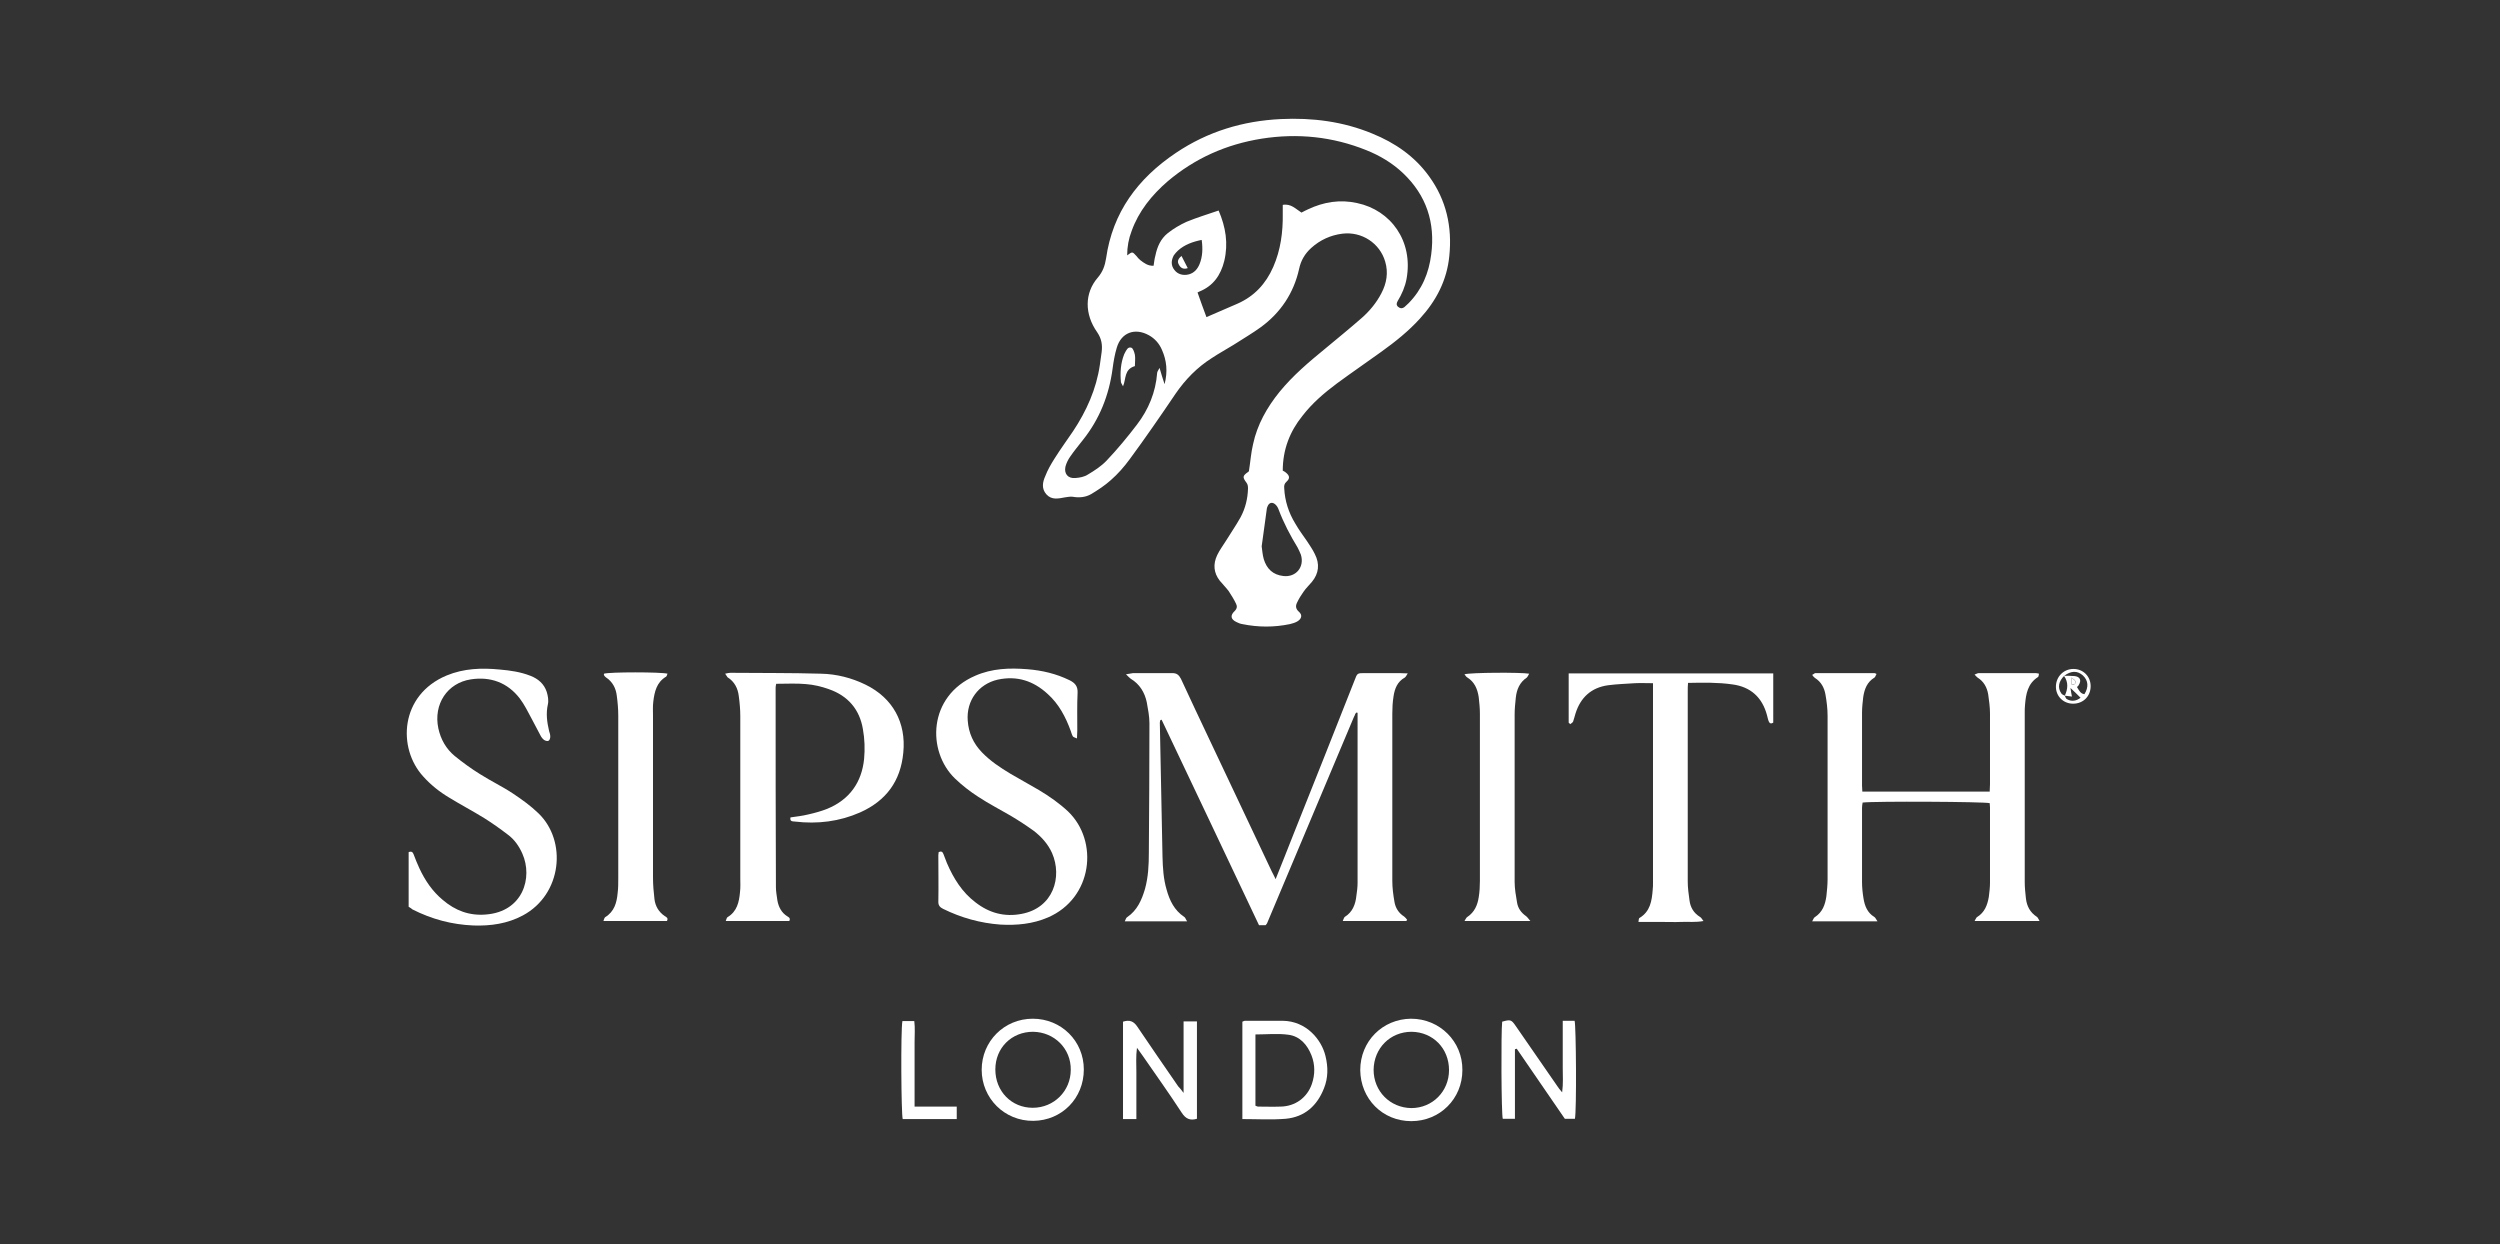
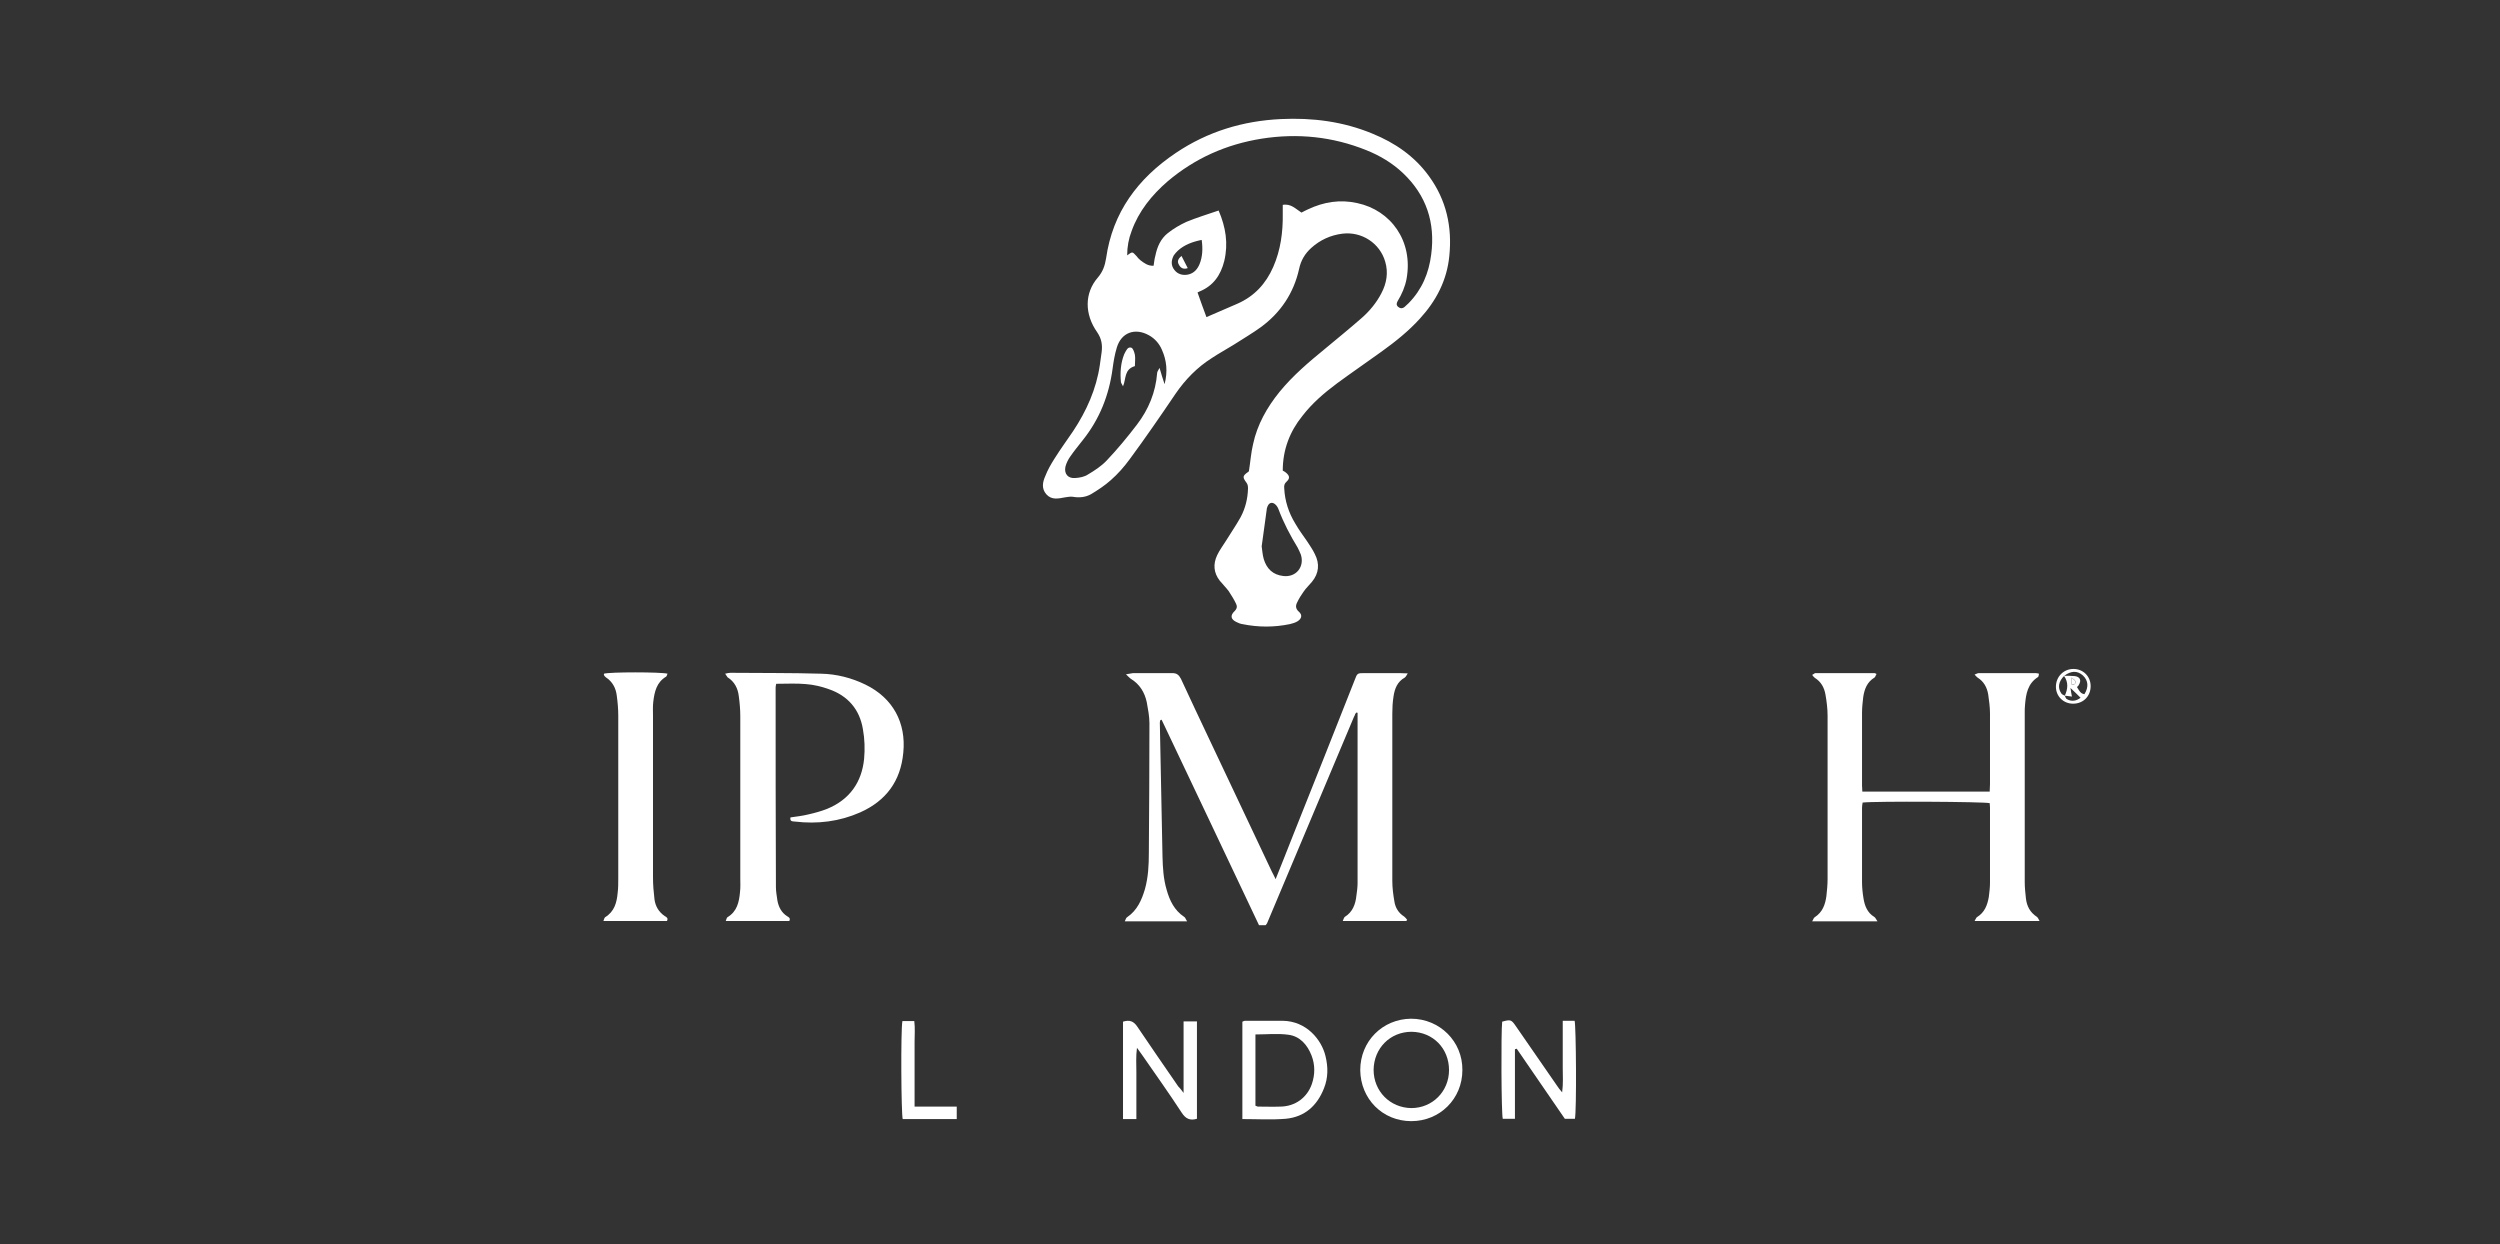
<svg xmlns="http://www.w3.org/2000/svg" width="842" height="419" viewBox="0 0 842 419" fill="none">
  <rect x="0" y="0" width="842" height="419" fill="#333333" stroke="none" />
  <path d="M432.031 158.502C432.531 158.802 432.831 158.902 433.131 159.202C434.331 160.202 434.531 161.102 433.331 162.202C432.531 162.902 432.431 163.602 432.531 164.502C432.731 168.702 434.031 172.702 436.231 176.302C437.431 178.402 438.831 180.302 440.231 182.302C441.131 183.702 442.131 185.102 442.831 186.602C444.531 189.902 444.231 193.102 441.831 196.002C440.931 197.102 439.831 198.102 439.031 199.302C438.231 200.402 437.431 201.702 436.831 203.002C436.331 204.002 436.331 205.002 437.431 206.002C438.731 207.102 438.431 208.402 436.931 209.302C436.231 209.702 435.331 210.002 434.431 210.202C429.131 211.302 423.831 211.302 418.431 210.202C417.731 210.102 417.031 209.802 416.431 209.502C414.531 208.602 414.231 207.302 415.831 205.802C416.631 205.002 416.731 204.202 416.331 203.402C415.631 201.902 414.731 200.502 413.831 199.102C412.931 197.902 411.831 196.802 410.831 195.602C408.731 192.902 408.531 190.002 409.931 187.002C410.731 185.302 411.931 183.702 412.931 182.102C414.531 179.502 416.331 176.902 417.831 174.202C419.431 171.202 420.231 168.002 420.331 164.502C420.331 163.802 420.231 163.102 419.831 162.602C418.431 160.702 418.431 160.302 420.431 158.902C420.531 158.802 420.631 158.702 420.631 158.702C421.131 155.602 421.331 152.502 422.031 149.602C423.431 143.002 426.731 137.202 430.931 132.002C435.431 126.502 440.731 122.002 446.231 117.502C450.431 114.002 454.631 110.602 458.731 107.002C461.331 104.702 463.631 101.902 465.231 98.802C467.031 95.402 467.631 91.802 466.531 88.102C464.731 81.902 458.631 77.902 452.131 78.702C448.131 79.202 444.631 80.802 441.631 83.502C439.531 85.402 438.131 87.702 437.531 90.602C435.731 98.702 431.331 105.302 424.631 110.202C421.731 112.302 418.631 114.102 415.531 116.102C413.131 117.602 410.531 119.002 408.131 120.602C403.231 123.702 399.231 127.802 395.931 132.602C390.931 140.002 385.831 147.402 380.531 154.602C378.631 157.202 376.531 159.602 374.131 161.702C372.131 163.502 369.831 165.002 367.531 166.402C365.631 167.502 363.431 167.702 361.231 167.302C360.431 167.202 359.531 167.402 358.731 167.502C356.531 167.902 354.231 168.502 352.431 166.502C350.731 164.602 351.131 162.402 352.031 160.402C352.831 158.302 353.931 156.402 355.131 154.502C357.131 151.302 359.331 148.302 361.431 145.202C365.931 138.402 369.231 131.102 370.431 122.902C370.631 121.502 370.831 120.002 371.031 118.602C371.331 116.202 371.031 114.102 369.531 111.902C365.231 105.802 365.231 98.702 369.731 93.502C371.431 91.502 372.131 89.502 372.531 87.002C374.731 71.502 383.231 60.102 396.031 51.502C406.731 44.302 418.631 40.702 431.431 40.102C442.031 39.602 452.331 40.902 462.231 45.002C469.831 48.102 476.431 52.602 481.331 59.402C487.131 67.402 489.131 76.402 488.131 86.202C487.331 94.402 483.731 101.302 478.231 107.302C474.431 111.502 469.931 115.102 465.331 118.402C460.331 122.002 455.231 125.502 450.331 129.102C446.031 132.302 441.931 135.802 438.631 140.102C434.431 145.302 432.031 151.402 432.031 158.502ZM410.431 70.902C412.831 76.502 413.731 82.002 412.331 87.902C411.131 92.702 408.631 96.302 403.931 98.202C403.631 98.302 403.431 98.502 403.331 98.502C404.331 101.402 405.331 104.102 406.331 106.802C409.731 105.302 413.231 103.802 416.731 102.302C422.431 99.802 426.331 95.602 428.831 89.902C431.331 84.202 432.131 78.102 432.031 71.902C432.031 71.002 432.031 70.002 432.031 69.002C434.831 68.502 436.431 70.402 438.331 71.602C439.131 71.202 439.831 70.802 440.531 70.502C445.831 68.002 451.331 67.102 457.131 68.402C468.431 70.802 476.031 81.202 473.731 93.902C473.231 96.602 472.131 99.102 470.731 101.402C470.331 102.102 470.231 102.702 470.831 103.302C471.531 103.902 472.231 104.002 473.031 103.402C473.531 103.002 473.931 102.502 474.431 102.102C478.931 97.502 481.231 92.002 482.031 85.702C483.431 75.002 480.431 65.802 472.531 58.302C468.931 54.902 464.731 52.402 460.231 50.602C448.831 46.002 437.031 44.802 424.931 46.702C413.031 48.602 402.431 53.302 393.231 61.102C387.931 65.702 383.531 71.102 381.131 77.802C380.131 80.402 379.631 83.102 379.631 86.002C381.431 84.702 381.331 84.702 382.731 86.202C383.131 86.702 383.531 87.202 384.031 87.602C385.331 88.602 386.631 89.602 388.531 89.502C388.731 88.202 388.831 87.102 389.131 86.102C389.731 83.102 390.931 80.402 393.331 78.502C395.231 77.002 397.431 75.702 399.631 74.702C403.031 73.302 406.631 72.202 410.431 70.902ZM392.231 129.402C393.331 125.102 392.931 121.402 391.331 117.802C390.431 115.702 388.931 114.002 386.931 112.902C382.231 110.302 377.631 112.002 376.131 117.102C375.431 119.402 375.031 121.802 374.731 124.102C373.531 133.102 370.331 141.202 364.631 148.302C363.231 150.102 361.731 151.902 360.431 153.802C359.731 154.802 359.131 156.002 358.831 157.202C358.331 159.602 359.731 161.202 362.131 161.002C363.631 160.902 365.231 160.602 366.431 159.802C368.631 158.502 370.931 157.002 372.731 155.102C376.331 151.302 379.731 147.202 382.931 143.002C386.831 137.902 389.231 132.102 389.731 125.602C389.731 125.202 390.031 124.902 390.531 123.902C391.131 126.102 391.631 127.502 392.231 129.402ZM424.931 184.002C425.131 185.402 425.231 186.902 425.631 188.302C426.631 191.602 428.731 193.602 432.231 194.002C436.531 194.502 439.431 190.902 438.131 186.802C437.831 186.002 437.431 185.202 437.031 184.402C434.531 180.302 432.331 176.102 430.631 171.602C430.431 171.002 430.031 170.302 429.431 169.802C428.431 169.002 427.431 169.302 426.931 170.502C426.731 170.902 426.631 171.302 426.631 171.602C426.031 175.802 425.531 179.902 424.931 184.002ZM404.731 80.802C401.731 81.402 398.931 82.402 396.731 84.402C396.231 84.902 395.731 85.402 395.331 86.002C394.431 87.702 394.331 89.402 395.531 90.902C396.631 92.402 398.531 92.902 400.431 92.402C402.231 91.902 403.331 90.602 404.031 88.902C405.031 86.402 405.131 83.702 404.731 80.802Z" fill="white" />
  <path d="M473.631 310.202C466.631 310.202 459.631 310.202 452.231 310.202C452.531 309.602 452.631 309.002 452.931 308.802C455.531 307.202 456.531 304.602 456.831 301.702C457.031 300.302 457.231 298.802 457.231 297.402C457.231 278.602 457.231 259.802 457.231 241.002C457.231 240.702 457.231 240.402 457.231 240.102C457.131 240.002 457.031 240.002 456.931 240.002C456.831 240.002 456.731 240.002 456.731 240.102C456.631 240.202 456.531 240.302 456.431 240.502C456.331 240.802 456.231 241.102 456.031 241.402C446.231 264.602 436.531 287.802 426.731 311.002C426.631 311.102 426.531 311.302 426.431 311.402C426.431 311.502 426.331 311.502 426.231 311.602C425.531 311.602 424.831 311.602 424.031 311.602C413.131 288.602 402.231 265.502 391.231 242.402C391.131 242.402 390.931 242.502 390.831 242.502C390.731 242.802 390.631 243.102 390.631 243.402C390.931 258.402 391.231 273.502 391.531 288.502C391.631 292.302 391.831 296.002 392.931 299.702C393.931 303.302 395.531 306.602 398.831 308.802C399.231 309.002 399.331 309.602 399.831 310.302C392.631 310.302 385.931 310.302 378.831 310.302C379.131 309.702 379.231 309.102 379.631 308.902C383.031 306.602 384.531 303.102 385.631 299.402C386.731 295.402 386.931 291.302 386.931 287.302C387.031 272.702 387.131 258.202 387.131 243.602C387.131 241.202 386.631 238.802 386.231 236.502C385.531 233.202 383.831 230.402 380.831 228.602C380.431 228.302 380.031 227.902 379.231 227.102C380.431 226.902 381.031 226.802 381.631 226.702C386.031 226.702 390.431 226.702 394.831 226.702C396.331 226.702 397.031 227.302 397.731 228.602C403.831 241.802 410.131 254.902 416.331 268.102C420.331 276.602 424.331 285.002 428.331 293.502C428.731 294.302 429.131 295.002 429.631 296.102C431.731 290.802 433.731 285.902 435.631 281.002C442.531 263.702 449.431 246.402 456.231 229.102C457.131 226.702 457.131 226.702 459.631 226.702C463.531 226.702 467.431 226.702 471.431 226.702C472.231 226.702 472.931 226.802 474.131 226.802C473.631 227.602 473.431 228.002 473.131 228.202C470.631 229.602 469.731 231.902 469.331 234.602C469.031 236.502 468.931 238.402 468.931 240.302C468.931 259.102 468.931 277.902 468.931 296.702C468.931 299.002 469.231 301.302 469.631 303.602C469.931 305.702 471.031 307.502 472.931 308.702C473.331 309.002 473.631 309.402 473.931 309.802C473.831 309.902 473.731 310.102 473.631 310.202Z" fill="white" />
  <path d="M686.931 310.202C679.431 310.202 672.431 310.202 665.031 310.202C665.431 309.602 665.531 309.102 665.831 308.902C668.431 307.302 669.331 304.902 669.831 302.102C670.031 300.502 670.231 298.902 670.231 297.302C670.231 288.802 670.231 280.302 670.231 271.902C670.231 271.402 670.131 271.002 670.131 270.502C668.331 270.002 631.331 269.802 627.331 270.302C627.231 270.902 627.131 271.502 627.131 272.102C627.131 280.402 627.131 288.702 627.131 297.102C627.131 298.902 627.331 300.802 627.631 302.602C628.031 305.102 628.931 307.402 631.231 308.802C631.631 309.002 631.831 309.602 632.331 310.302C624.831 310.302 617.731 310.302 610.331 310.302C610.731 309.702 610.831 309.102 611.231 308.902C613.831 307.202 614.731 304.702 615.131 301.802C615.331 299.902 615.531 298.002 615.531 296.102C615.531 277.802 615.531 259.502 615.531 241.102C615.531 238.702 615.231 236.302 614.831 234.002C614.431 231.602 613.331 229.602 611.231 228.302C610.931 228.102 610.731 227.802 610.331 227.302C610.831 227.102 611.131 226.702 611.431 226.702C618.031 226.702 624.731 226.702 631.331 226.702C631.431 226.702 631.631 226.802 632.031 227.002C631.731 227.402 631.631 228.002 631.331 228.202C628.831 229.702 627.931 232.102 627.531 234.802C627.331 236.502 627.131 238.302 627.131 240.102C627.131 248.302 627.131 256.402 627.131 264.602C627.131 265.202 627.231 265.802 627.231 266.602C641.531 266.602 655.731 266.602 670.131 266.602C670.131 265.702 670.231 264.902 670.231 264.102C670.231 256.202 670.231 248.302 670.231 240.302C670.231 238.202 669.931 236.002 669.631 233.902C669.231 231.502 668.131 229.502 666.031 228.202C665.731 228.002 665.531 227.702 665.031 227.202C665.631 227.002 666.031 226.702 666.431 226.702C672.831 226.702 679.231 226.702 685.631 226.702C685.931 226.702 686.231 226.802 686.731 226.902C686.631 227.302 686.631 227.802 686.431 228.002C682.931 230.202 682.331 233.702 682.031 237.402C681.931 238.302 681.931 239.202 681.931 240.002C681.931 259.002 681.931 278.102 681.931 297.102C681.931 298.902 682.131 300.802 682.331 302.602C682.631 305.202 683.731 307.302 686.031 308.802C686.331 309.002 686.531 309.502 686.931 310.202Z" fill="white" />
  <path d="M244.231 226.902C245.131 226.702 245.531 226.602 246.031 226.602C256.231 226.702 266.331 226.602 276.531 226.902C281.731 227.002 286.831 228.302 291.531 230.602C300.731 235.102 305.231 243.402 304.231 253.502C303.331 263.102 298.431 269.702 289.731 273.602C282.731 276.702 275.331 277.602 267.731 276.702C267.031 276.602 265.931 276.802 266.231 275.302C268.231 275.002 270.231 274.802 272.231 274.302C274.431 273.802 276.631 273.202 278.631 272.402C286.131 269.302 290.231 263.502 291.031 255.602C291.331 252.302 291.231 248.902 290.631 245.602C289.531 238.902 285.531 234.302 279.131 232.102C276.631 231.202 274.031 230.602 271.431 230.402C268.231 230.102 264.931 230.302 261.431 230.302C261.331 230.702 261.231 231.202 261.231 231.602C261.231 254.002 261.231 276.402 261.331 298.802C261.331 300.302 261.631 301.802 261.831 303.302C262.231 305.502 263.231 307.402 265.131 308.602C265.631 308.902 266.331 309.202 265.831 310.202C258.831 310.202 251.731 310.202 244.431 310.202C244.631 309.702 244.731 309.102 245.031 308.902C248.231 307.002 248.931 303.802 249.231 300.502C249.431 298.902 249.331 297.302 249.331 295.702C249.331 277.502 249.331 259.402 249.331 241.202C249.331 239.002 249.131 236.702 248.831 234.502C248.531 231.902 247.431 229.602 245.031 228.102C244.931 228.002 244.731 227.602 244.231 226.902Z" fill="white" />
-   <path d="M137.631 305.402C137.631 299.202 137.631 293.102 137.631 287.002C138.631 286.602 139.031 287.002 139.331 287.802C139.931 289.402 140.531 290.902 141.231 292.402C143.131 296.502 145.631 300.202 149.131 303.102C153.331 306.702 158.131 308.502 163.731 308.002C176.131 307.002 179.531 295.602 175.931 287.502C174.831 285.002 173.231 282.702 171.031 281.102C168.431 279.102 165.731 277.202 163.031 275.502C159.131 273.102 155.131 271.002 151.231 268.602C148.031 266.702 145.031 264.302 142.531 261.502C133.831 252.002 134.631 234.102 150.431 227.502C156.231 225.102 162.231 224.902 168.331 225.502C171.831 225.802 175.331 226.302 178.631 227.602C181.231 228.602 183.231 230.302 184.131 233.002C184.531 234.302 184.831 235.902 184.531 237.202C183.831 240.302 184.231 243.202 184.931 246.202C185.131 246.802 185.331 247.402 185.331 248.102C185.331 248.602 185.131 249.302 184.731 249.502C184.431 249.702 183.631 249.502 183.231 249.202C182.731 248.802 182.331 248.302 182.031 247.702C181.031 245.902 180.131 244.002 179.131 242.202C177.831 239.802 176.631 237.302 175.031 235.202C170.931 229.902 165.231 227.802 158.631 228.802C150.631 230.002 145.931 237.202 147.631 245.302C148.431 249.002 150.231 252.202 153.131 254.602C155.831 256.802 158.731 258.902 161.631 260.702C165.231 263.002 169.231 264.902 172.831 267.302C175.831 269.302 178.731 271.402 181.331 273.902C191.031 283.202 189.331 301.202 176.131 308.302C170.931 311.102 165.231 311.902 159.431 311.702C152.231 311.402 145.431 309.602 138.931 306.302C138.631 306.002 138.131 305.702 137.631 305.402Z" fill="white" />
-   <path d="M316.131 287.002C316.931 286.602 317.431 286.802 317.731 287.602C318.131 288.602 318.531 289.702 318.931 290.702C321.131 295.802 324.031 300.502 328.531 303.902C333.131 307.502 338.331 308.902 344.031 307.802C354.831 305.802 357.831 295.302 354.331 287.302C352.931 284.202 350.731 281.802 348.131 279.802C345.631 278.002 343.031 276.302 340.331 274.702C336.731 272.602 333.031 270.702 329.531 268.402C326.731 266.602 324.031 264.502 321.631 262.202C312.131 253.002 312.531 234.502 328.431 227.602C334.131 225.102 340.031 224.902 346.131 225.402C351.031 225.802 355.731 226.902 360.231 229.102C362.031 230.002 363.031 231.102 362.931 233.302C362.731 237.502 362.831 241.802 362.831 246.002C362.831 246.802 362.731 247.602 362.731 248.702C362.031 248.402 361.531 248.302 361.331 248.002C361.031 247.502 360.831 246.802 360.631 246.202C358.931 241.502 356.631 237.102 352.831 233.702C348.031 229.302 342.531 227.502 336.031 228.902C329.531 230.402 325.431 236.002 325.931 242.702C326.231 246.902 327.831 250.402 330.731 253.402C333.531 256.302 336.831 258.502 340.331 260.602C343.531 262.502 346.731 264.202 349.931 266.102C353.431 268.202 356.731 270.502 359.731 273.302C370.131 283.302 368.031 302.502 352.931 309.002C347.831 311.202 342.431 311.702 336.931 311.402C330.131 310.902 323.731 309.102 317.631 306.102C316.631 305.602 316.031 305.002 316.031 303.802C316.131 298.502 316.031 293.202 316.031 288.002C316.031 287.802 316.131 287.402 316.131 287.002Z" fill="white" />
-   <path d="M528.331 243.402C528.331 237.902 528.331 232.402 528.331 226.802C551.331 226.802 574.231 226.802 597.231 226.802C597.231 232.402 597.231 237.902 597.231 243.402C596.531 243.802 596.031 243.702 595.731 243.002C595.431 242.302 595.331 241.602 595.131 240.902C593.531 234.902 589.631 231.302 583.431 230.502C578.531 229.802 573.631 229.902 568.531 230.002C568.431 231.002 568.431 231.802 568.431 232.602C568.431 254.002 568.431 275.502 568.431 296.902C568.431 299.002 568.731 301.202 569.031 303.302C569.331 305.602 570.431 307.502 572.531 308.802C572.931 309.002 573.131 309.402 573.731 310.202C571.031 310.702 568.631 310.402 566.331 310.502C563.931 310.602 561.531 310.502 559.131 310.502C556.731 310.502 554.331 310.502 551.831 310.502C551.931 309.902 551.931 309.302 552.131 309.202C555.831 307.002 556.331 303.402 556.631 299.702C556.731 298.902 556.731 298.102 556.731 297.302C556.731 275.802 556.731 254.302 556.731 232.802C556.731 232.002 556.731 231.202 556.731 230.102C554.531 230.102 552.531 230.002 550.631 230.102C547.631 230.302 544.531 230.402 541.531 230.802C535.931 231.602 532.331 234.902 530.631 240.302C530.331 241.202 530.131 242.202 529.831 243.002C529.631 243.402 529.231 243.602 528.831 243.902C528.631 243.602 528.431 243.502 528.331 243.402Z" fill="white" />
  <path d="M224.631 310.202C217.631 310.202 210.531 310.202 203.231 310.202C203.431 309.702 203.531 309.102 203.831 308.902C206.931 307.002 207.731 304.002 208.031 300.702C208.231 299.102 208.231 297.502 208.231 295.902C208.231 277.602 208.231 259.302 208.231 241.002C208.231 238.802 208.031 236.502 207.731 234.302C207.431 231.802 206.331 229.602 204.031 228.102C203.731 227.902 203.631 227.702 203.431 227.402C203.331 227.302 203.431 227.102 203.431 226.902C205.231 226.302 222.631 226.302 224.831 226.902C224.631 227.202 224.631 227.702 224.331 227.902C221.131 229.802 220.431 233.002 220.031 236.302C219.831 237.902 219.931 239.502 219.931 241.102C219.931 259.202 219.931 277.402 219.931 295.502C219.931 298.002 220.131 300.402 220.431 302.902C220.731 305.202 221.831 307.102 223.831 308.502C224.531 308.902 225.131 309.202 224.631 310.202Z" fill="white" />
-   <path d="M493.231 227.102C495.231 226.502 512.231 226.402 515.031 226.902C514.731 227.402 514.531 227.902 514.231 228.202C511.831 229.802 510.831 232.202 510.531 234.902C510.331 236.802 510.131 238.702 510.131 240.602C510.131 259.402 510.131 278.202 510.131 297.002C510.131 299.302 510.531 301.602 510.931 303.902C511.231 305.902 512.331 307.402 514.031 308.602C514.431 308.902 514.731 309.402 515.431 310.202C507.731 310.202 500.731 310.202 493.231 310.202C493.631 309.602 493.831 309.002 494.231 308.802C496.631 307.202 497.631 304.802 498.031 302.202C498.331 300.402 498.431 298.502 498.431 296.702C498.431 277.902 498.431 259.102 498.431 240.302C498.431 238.502 498.231 236.602 498.031 234.802C497.631 232.102 496.631 229.702 494.231 228.202C493.831 228.002 493.631 227.602 493.231 227.102Z" fill="white" />
  <path d="M398.631 368.102C398.631 359.702 398.631 351.902 398.631 344.002C400.231 344.002 401.631 344.002 403.131 344.002C403.131 355.002 403.131 366.002 403.131 376.802C400.831 377.502 399.331 376.802 398.031 374.802C393.731 368.202 389.231 361.902 384.731 355.402C384.231 354.702 383.731 354.002 382.931 352.902C382.531 355.902 382.731 358.502 382.731 361.102C382.731 363.702 382.731 366.202 382.731 368.802C382.731 371.402 382.731 374.102 382.731 376.902C381.131 376.902 379.731 376.902 378.231 376.902C378.231 365.902 378.231 355.002 378.231 344.102C380.431 343.402 381.831 343.902 383.131 345.902C387.631 352.602 392.231 359.202 396.831 365.902C397.331 366.402 397.831 367.002 398.631 368.102Z" fill="white" />
  <path d="M475.331 377.602C465.631 377.602 458.231 370.102 458.131 360.402C458.131 350.702 465.631 343.202 475.231 343.102C484.931 343.102 492.631 350.802 492.531 360.402C492.531 370.102 484.931 377.602 475.331 377.602ZM488.031 360.402C488.031 353.102 482.631 347.602 475.431 347.502C468.231 347.502 462.731 353.002 462.631 360.302C462.631 367.502 468.131 373.102 475.331 373.202C482.431 373.202 488.031 367.602 488.031 360.402Z" fill="white" />
-   <path d="M365.031 360.202C365.031 369.902 357.631 377.402 348.031 377.502C338.331 377.602 330.631 369.902 330.631 360.302C330.631 350.702 338.231 343.102 347.831 343.102C357.431 343.102 365.031 350.602 365.031 360.202ZM347.931 347.502C340.731 347.502 335.231 352.902 335.231 360.202C335.231 367.502 340.631 373.102 347.831 373.102C354.931 373.102 360.631 367.502 360.631 360.302C360.731 353.202 355.131 347.602 347.931 347.502Z" fill="white" />
  <path d="M418.431 376.902C418.431 365.802 418.431 355.002 418.431 344.102C418.731 344.002 419.031 343.802 419.331 343.802C423.531 343.802 427.831 343.802 432.031 343.802C440.031 343.902 445.131 350.202 446.431 355.702C447.331 359.402 447.331 363.002 445.931 366.502C443.631 372.402 439.431 376.202 433.031 376.802C428.231 377.202 423.431 376.902 418.431 376.902ZM422.831 372.402C423.231 372.502 423.431 372.702 423.631 372.702C426.231 372.702 428.731 372.802 431.331 372.702C436.231 372.602 440.231 369.702 441.831 365.102C442.931 361.902 442.931 358.602 441.731 355.502C440.331 351.902 437.831 349.002 433.931 348.502C430.331 348.002 426.631 348.402 422.831 348.402C422.831 356.302 422.831 364.302 422.831 372.402Z" fill="white" />
  <path d="M510.231 353.402C510.231 361.102 510.231 368.802 510.231 376.802C508.731 376.802 507.431 376.802 506.131 376.802C505.631 375.102 505.531 347.602 505.931 344.102C508.731 343.302 509.031 343.402 510.531 345.602C515.131 352.302 519.831 359.002 524.431 365.702C524.831 366.302 525.331 367.002 526.131 367.902C526.531 364.902 526.331 362.302 526.331 359.702C526.331 357.102 526.331 354.402 526.331 351.802C526.331 349.202 526.331 346.602 526.331 343.802C527.931 343.802 529.131 343.802 530.331 343.802C530.831 345.502 531.031 374.202 530.431 376.802C529.331 376.802 528.231 376.802 527.031 376.802C524.331 372.902 521.631 368.902 518.931 365.002C516.231 361.102 513.531 357.102 510.831 353.202C510.531 353.302 510.331 353.402 510.231 353.402Z" fill="white" />
  <path d="M308.031 372.702C312.931 372.702 317.531 372.702 322.231 372.702C322.231 374.202 322.231 375.502 322.231 376.902C316.131 376.902 310.131 376.902 304.031 376.902C303.531 375.302 303.331 347.002 303.931 343.902C305.131 343.902 306.431 343.902 307.931 343.902C308.231 346.202 308.031 348.602 308.031 350.902C308.031 353.302 308.031 355.702 308.031 358.102C308.031 360.502 308.031 362.902 308.031 365.302C308.031 367.702 308.031 370.002 308.031 372.702Z" fill="white" />
  <path d="M698.331 225.302C701.631 225.302 704.131 227.802 704.131 231.102C704.131 234.502 701.631 237.002 698.231 237.002C694.931 237.002 692.431 234.502 692.431 231.302C692.431 227.902 695.031 225.302 698.331 225.302ZM695.431 234.302C695.631 234.702 695.731 235.202 696.031 235.402C697.631 236.402 699.331 236.102 700.731 235.002C699.731 234.002 698.731 233.002 697.331 231.702C697.531 233.002 697.631 233.702 697.831 234.602C697.131 234.502 696.231 234.402 695.431 234.302C696.431 232.102 696.731 229.802 695.131 227.602C696.331 227.602 697.531 227.602 698.731 227.702C700.531 227.902 701.131 229.102 700.131 230.702C700.031 231.002 699.731 231.102 699.531 231.402C700.231 232.502 700.631 233.602 702.031 233.802C703.531 231.402 703.331 229.202 701.531 227.502C699.631 225.802 697.531 225.902 695.231 227.602C693.331 229.502 692.931 231.602 694.231 233.502C694.431 233.902 695.031 234.102 695.431 234.302ZM697.731 230.602C698.731 230.702 699.131 230.202 699.031 229.502C698.931 229.102 698.431 228.802 697.731 228.202C697.731 229.302 697.731 229.902 697.731 230.602Z" fill="white" />
  <path d="M697.731 230.602C697.731 230.002 697.731 229.402 697.731 228.202C698.431 228.902 698.931 229.202 699.031 229.502C699.131 230.202 698.731 230.602 697.731 230.602Z" fill="white" />
  <path d="M382.231 123.302C378.531 124.402 379.331 127.602 378.231 130.102C377.931 129.502 377.631 129.102 377.531 128.702C377.231 125.502 377.431 122.302 378.631 119.302C378.731 119.202 378.731 119.002 378.831 118.902C379.331 118.002 379.831 116.702 381.031 117.102C381.631 117.302 382.031 118.602 382.231 119.502C382.431 120.702 382.231 122.002 382.231 123.302Z" fill="white" />
  <path d="M400.031 90.302C398.631 90.802 397.631 90.302 397.031 89.102C396.431 88.102 396.731 87.202 397.931 86.202C398.631 87.602 399.331 88.902 400.031 90.302Z" fill="white" />
</svg>